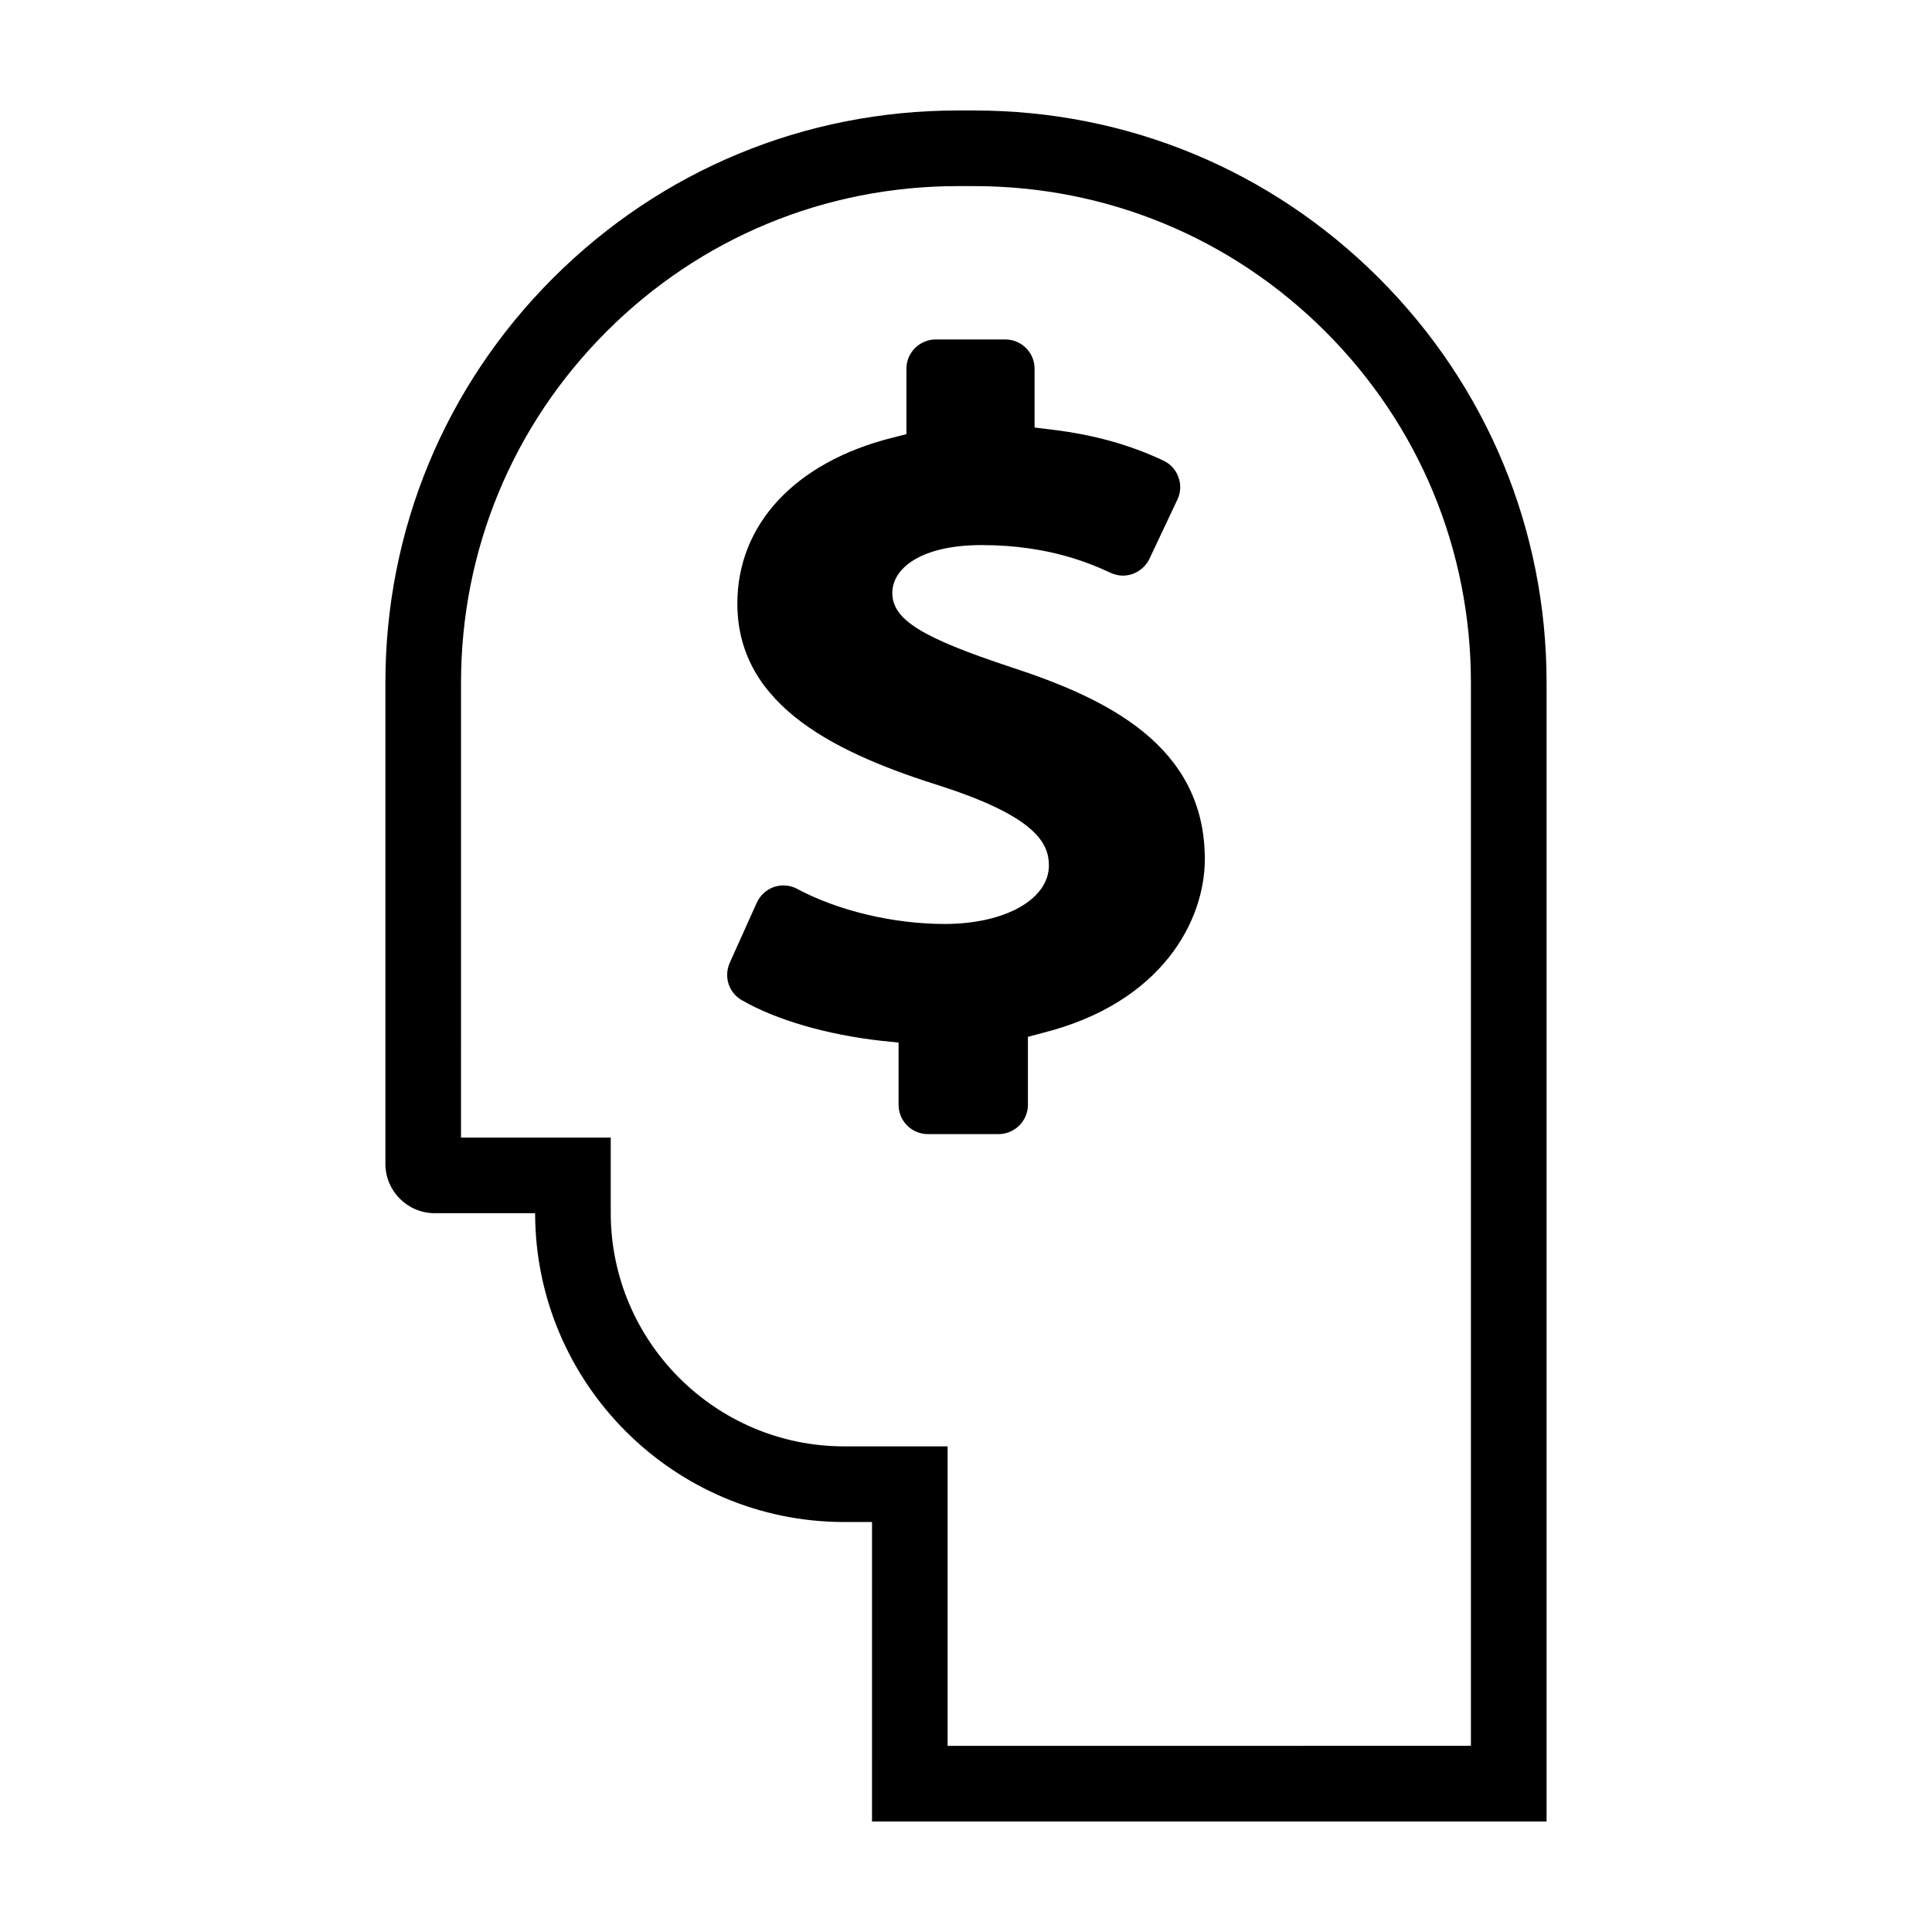
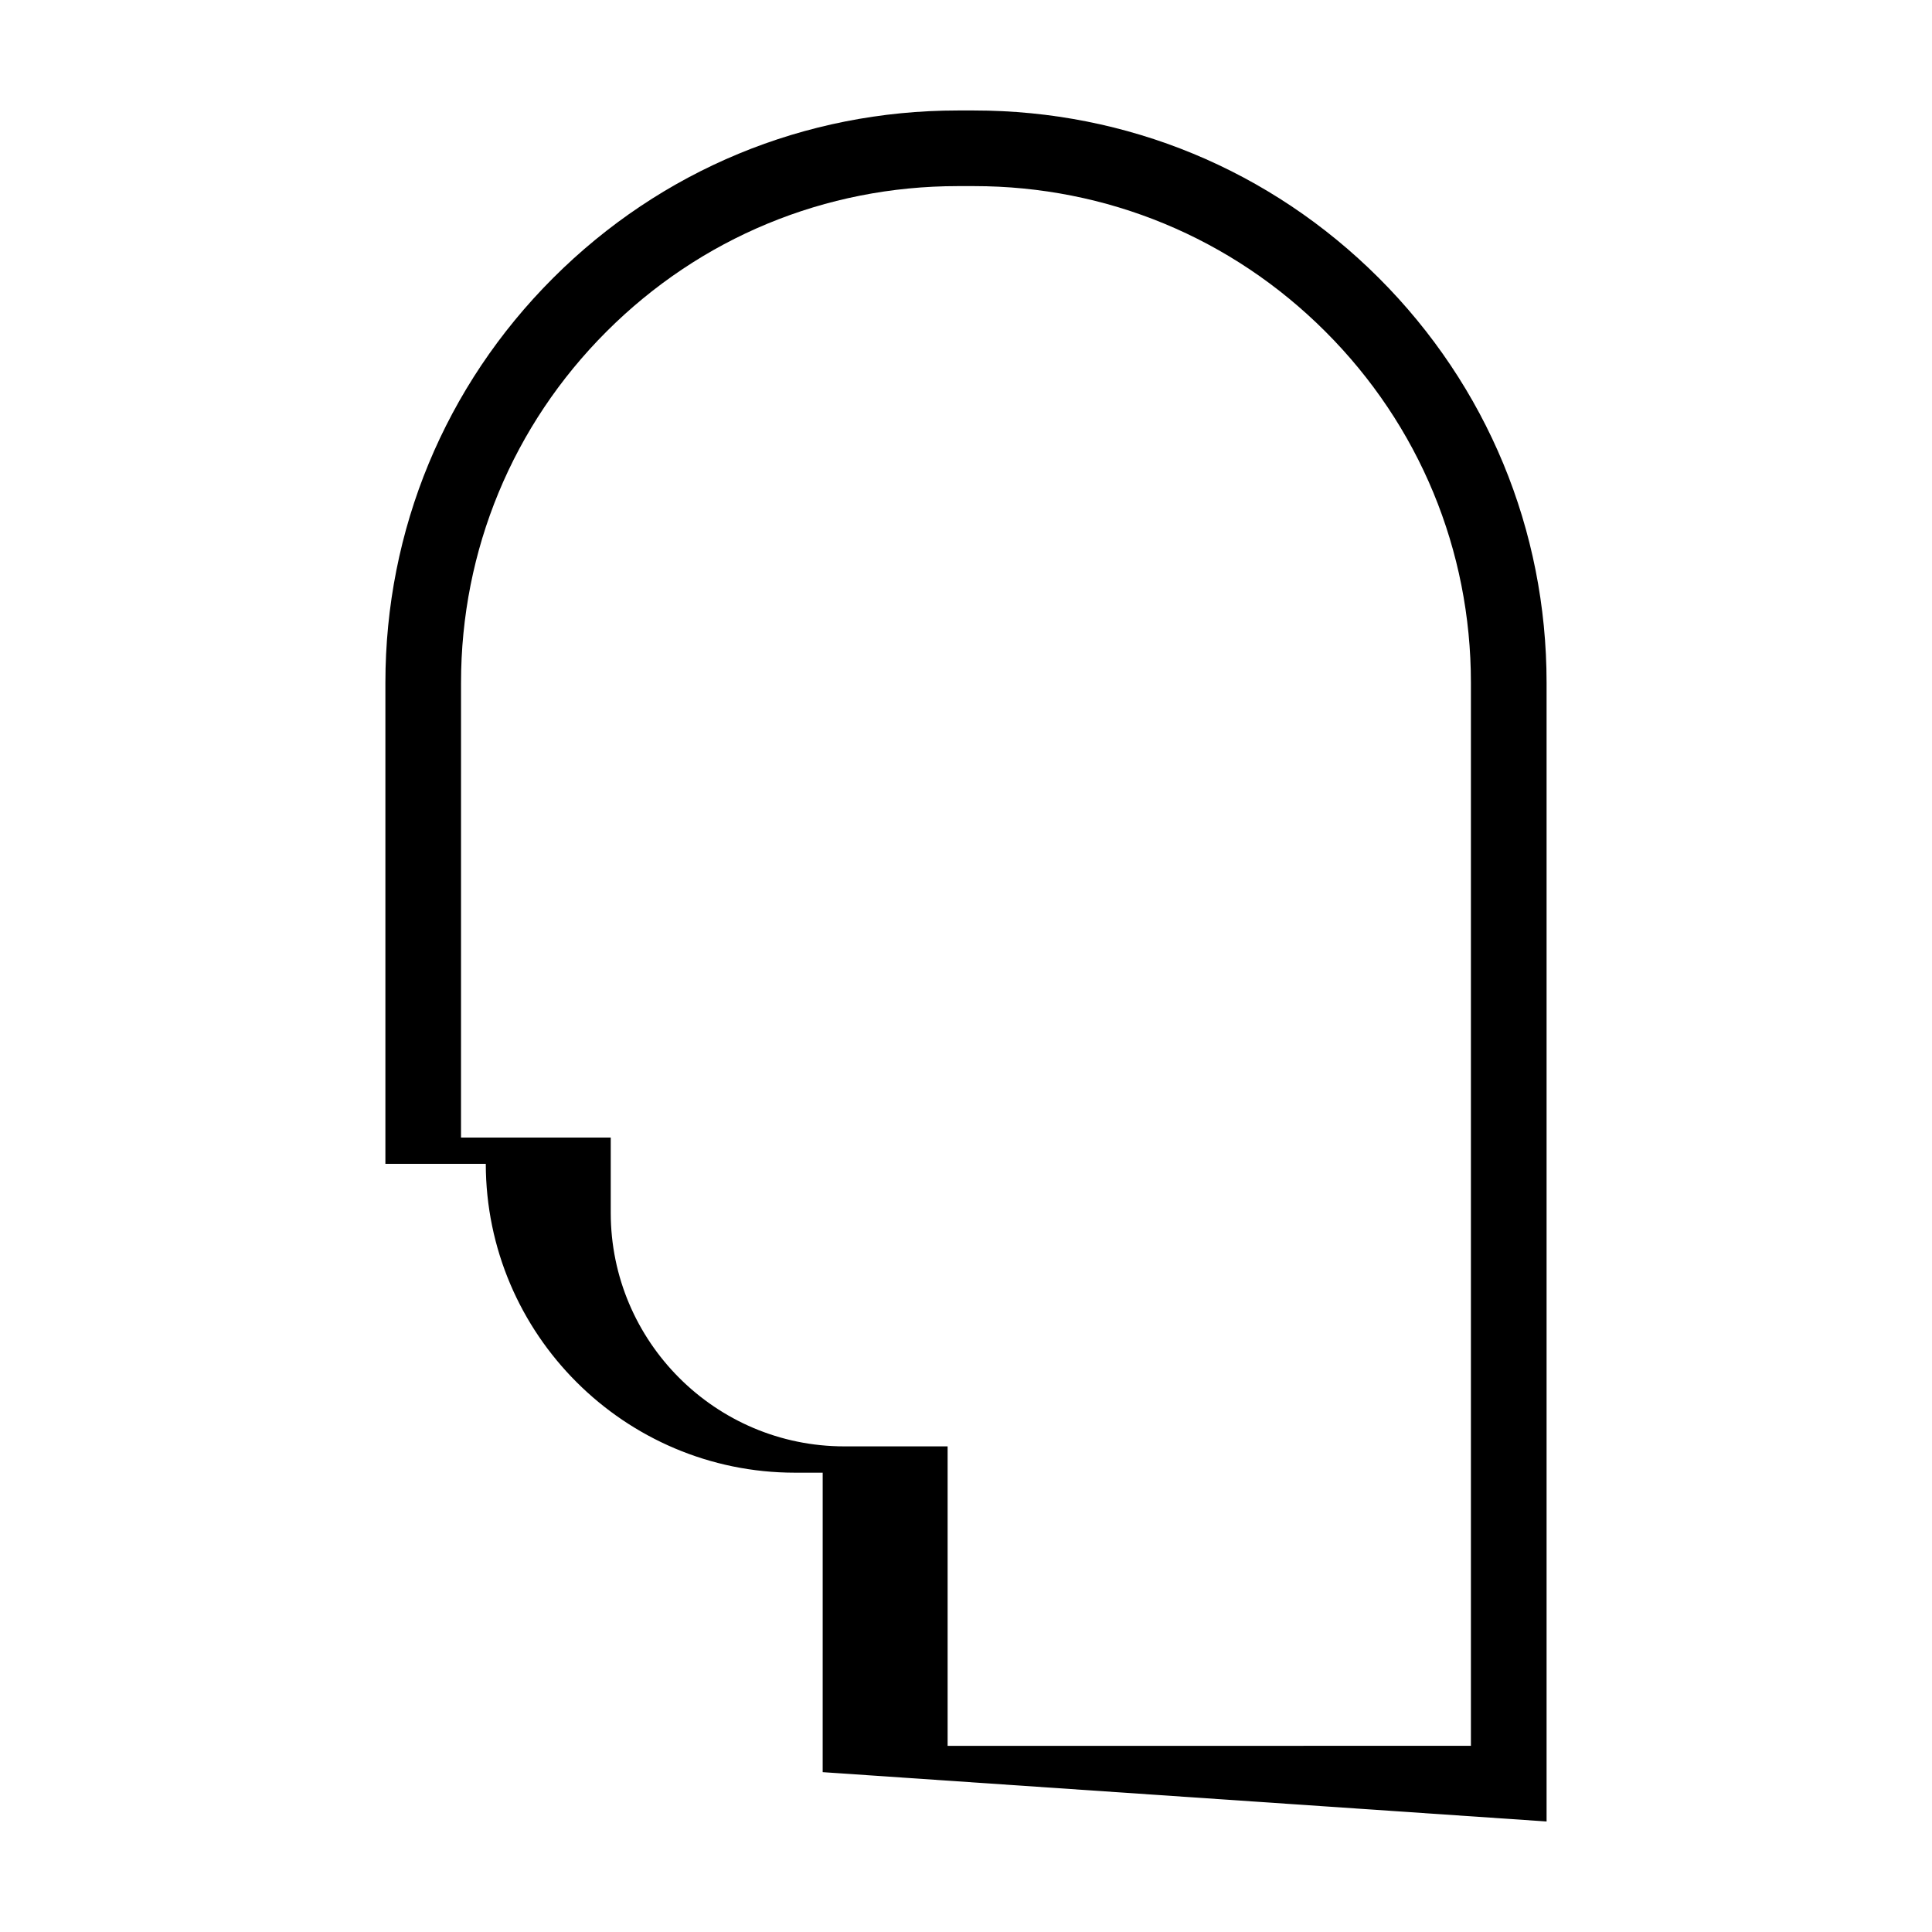
<svg xmlns="http://www.w3.org/2000/svg" fill="#000000" width="800px" height="800px" version="1.1" viewBox="144 144 512 512">
  <g>
-     <path d="m553.86 626.71v-301.77c0-40.52-15.785-78.609-44.445-107.26-28.652-28.633-66.746-44.402-107.27-44.402h-0.012-4.262-0.059c-40.508 0-78.586 15.766-107.23 44.395-28.66 28.641-44.449 66.738-44.449 107.27v127.49c0 7.211 5.863 13.074 13.074 13.074h26.605c0.055 45.137 36.793 81.844 81.945 81.844h7.34l-0.004 79.359zm-186.11-99.406c-34.129 0-61.898-27.77-61.898-61.898v-19.945h-39.68l0.004-120.52c0-35.164 13.699-68.23 38.57-93.09 24.863-24.852 57.906-38.531 93.07-38.531h0.051 4.266c35.172 0 68.234 13.684 93.109 38.543 24.875 24.863 38.566 57.914 38.566 93.078v281.72l-138.68 0.004v-79.363z" />
-     <path d="m416.41 436.77v-17.996l3.891-1.039c31.734-7.984 42.988-29.82 42.988-46.047 0-30.078-25.93-42.578-51.34-50.875-23.855-7.883-31.477-12.656-31.477-19.703 0-6.328 7.309-12.656 23.699-12.656 18.047 0 29.352 5.133 34.172 7.367 1.039 0.469 2.125 0.727 3.215 0.727 3.008 0 5.758-1.762 7.055-4.457l7.418-15.715c0.883-1.812 0.988-3.996 0.262-5.91-0.676-1.969-2.125-3.527-3.996-4.41-8.918-4.203-18.617-6.898-29.559-8.191l-4.566-0.57v-15.609c0-4.254-3.477-7.727-7.777-7.727h-18.41c-4.254 0-7.777 3.477-7.777 7.727v17.371l-3.891 0.988c-25.617 6.484-40.914 22.922-40.914 43.922 0 27.695 27.434 40.031 54.348 48.488 24.836 8.09 28.215 15.09 28.215 20.898 0 8.973-11.617 15.508-27.59 15.508-13.586 0-28.215-3.477-39.102-9.285-1.145-0.625-2.387-0.934-3.684-0.934-0.832 0-1.656 0.156-2.488 0.414-2.019 0.727-3.684 2.231-4.566 4.203l-7.16 15.922c-1.605 3.684-0.258 7.934 3.266 9.906 9.074 5.238 22.562 9.129 36.875 10.734l4.613 0.469v16.488c0 4.301 3.477 7.777 7.777 7.777h18.723c4.254-0.008 7.781-3.484 7.781-7.785z" />
+     <path d="m553.86 626.71v-301.77c0-40.52-15.785-78.609-44.445-107.26-28.652-28.633-66.746-44.402-107.27-44.402h-0.012-4.262-0.059c-40.508 0-78.586 15.766-107.23 44.395-28.66 28.641-44.449 66.738-44.449 107.27v127.49h26.605c0.055 45.137 36.793 81.844 81.945 81.844h7.34l-0.004 79.359zm-186.11-99.406c-34.129 0-61.898-27.77-61.898-61.898v-19.945h-39.68l0.004-120.52c0-35.164 13.699-68.23 38.57-93.09 24.863-24.852 57.906-38.531 93.07-38.531h0.051 4.266c35.172 0 68.234 13.684 93.109 38.543 24.875 24.863 38.566 57.914 38.566 93.078v281.72l-138.68 0.004v-79.363z" />
  </g>
</svg>